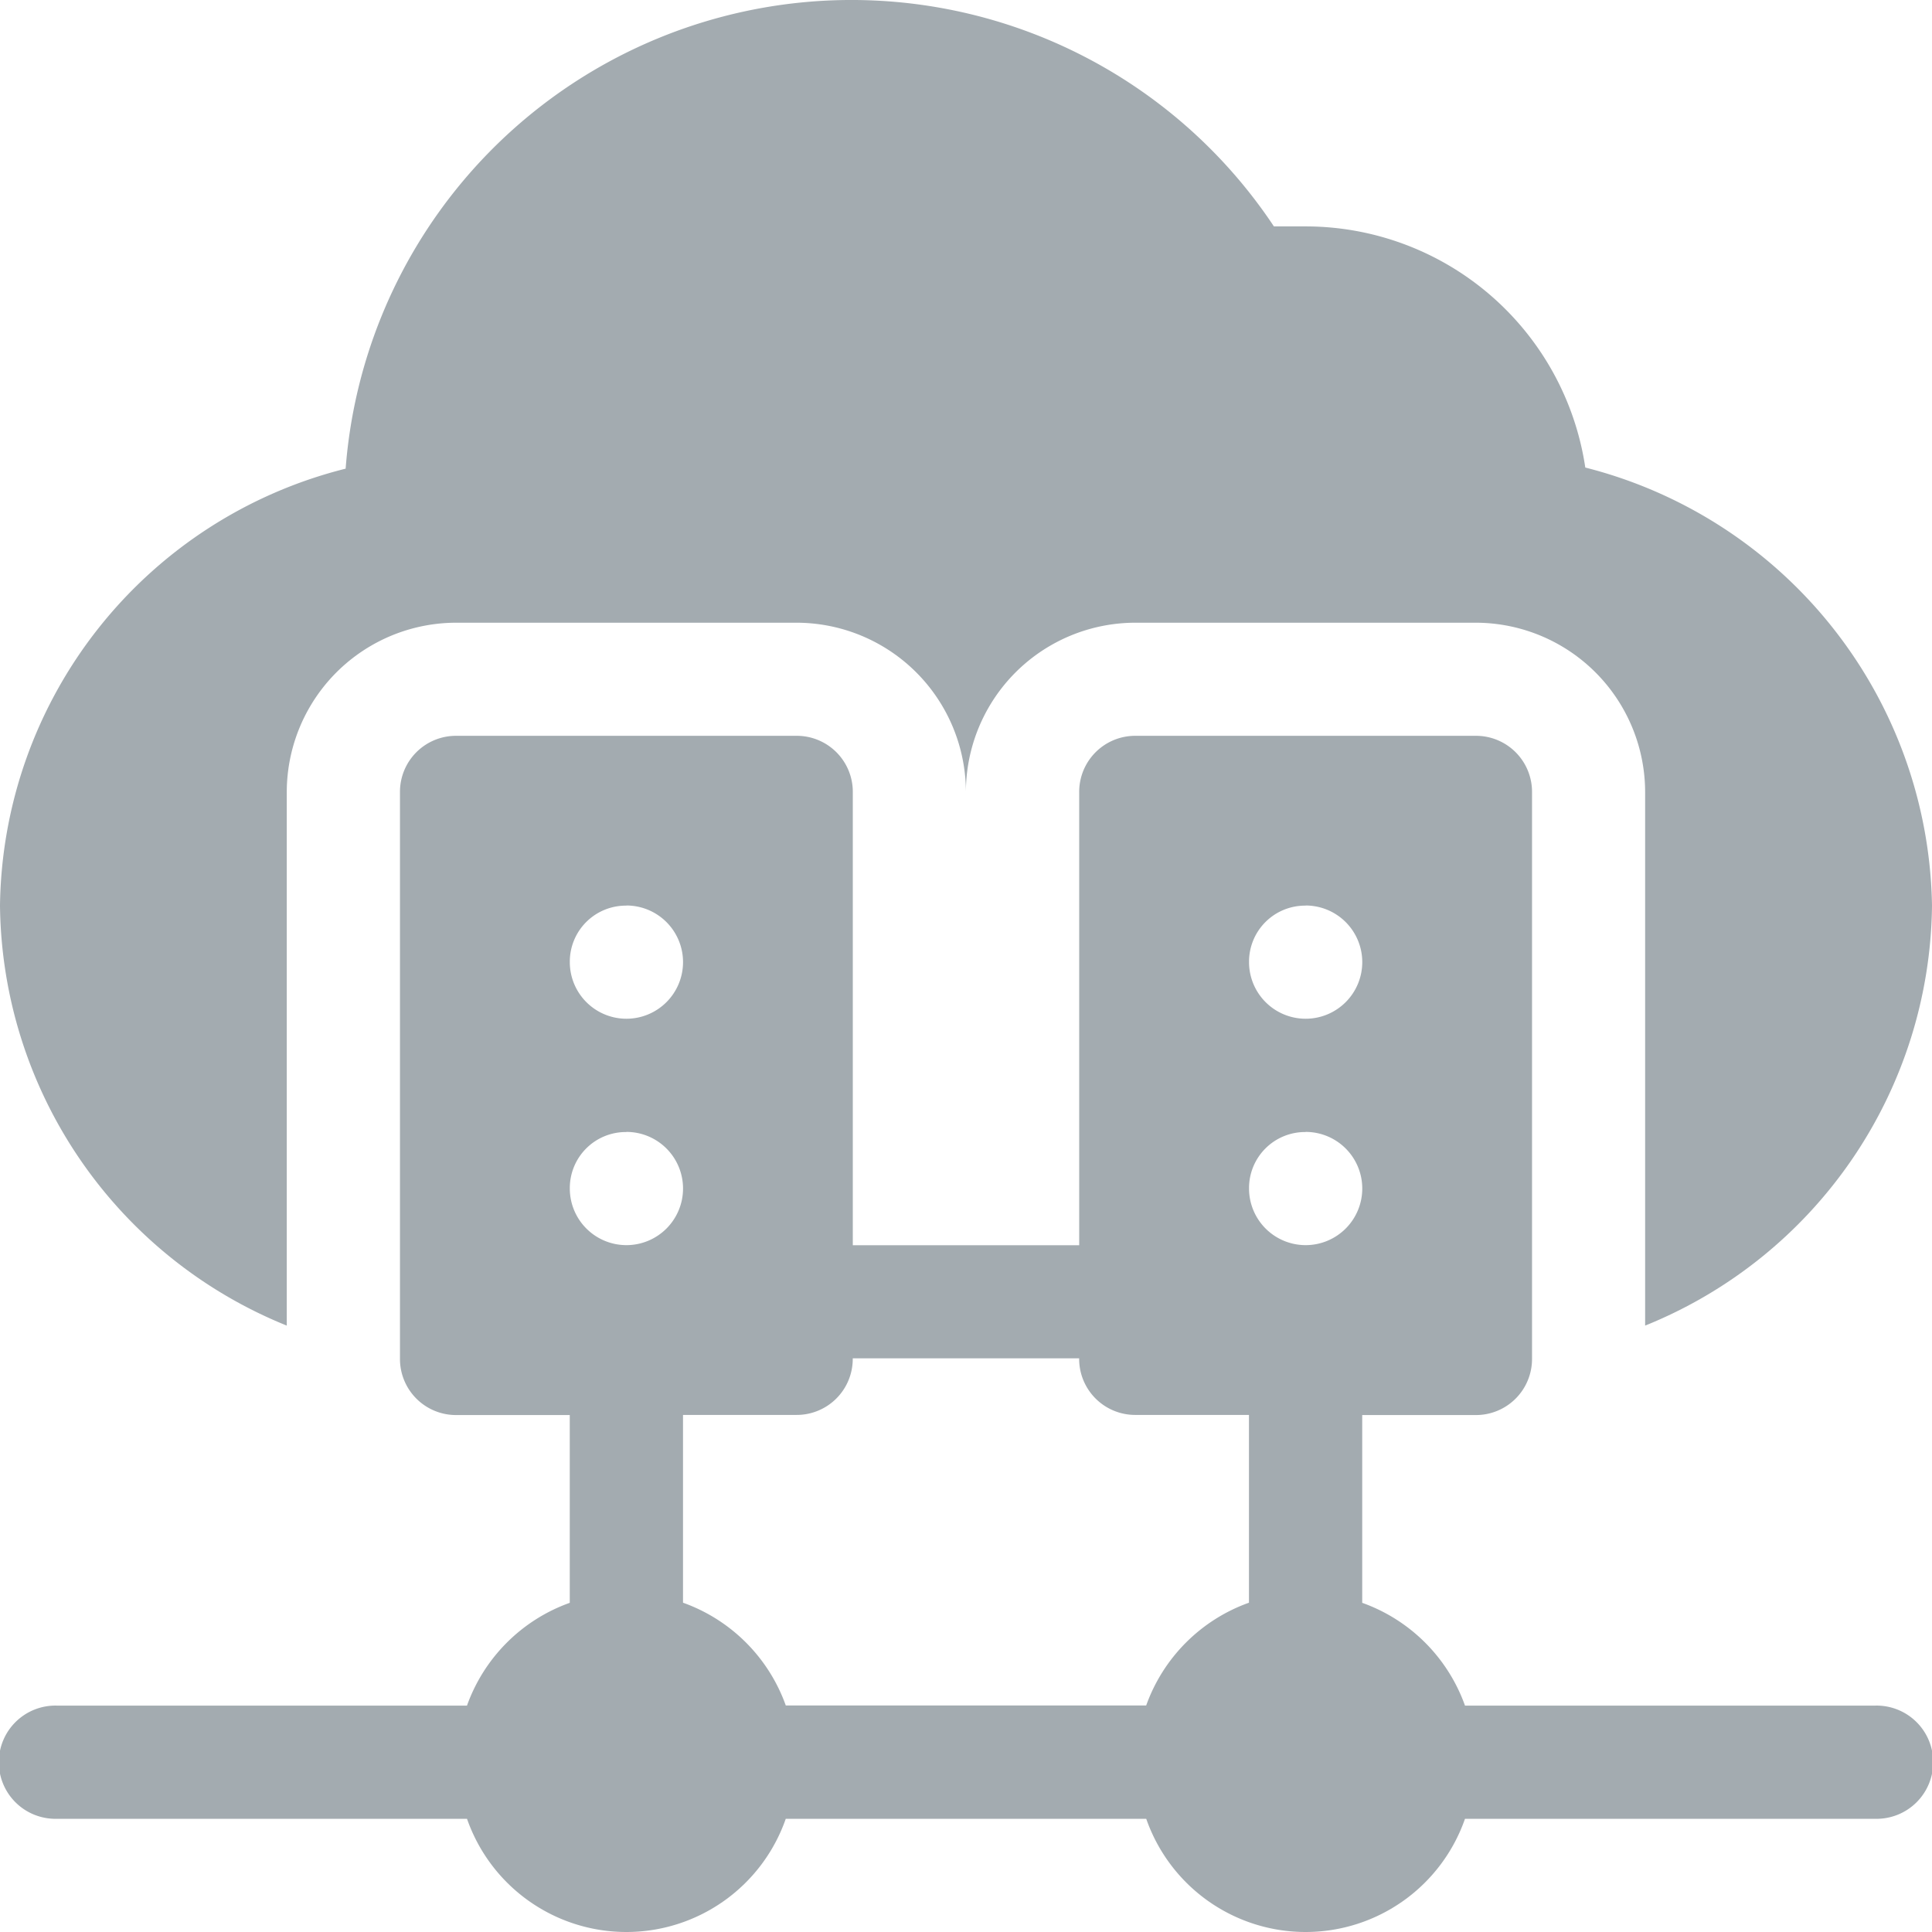
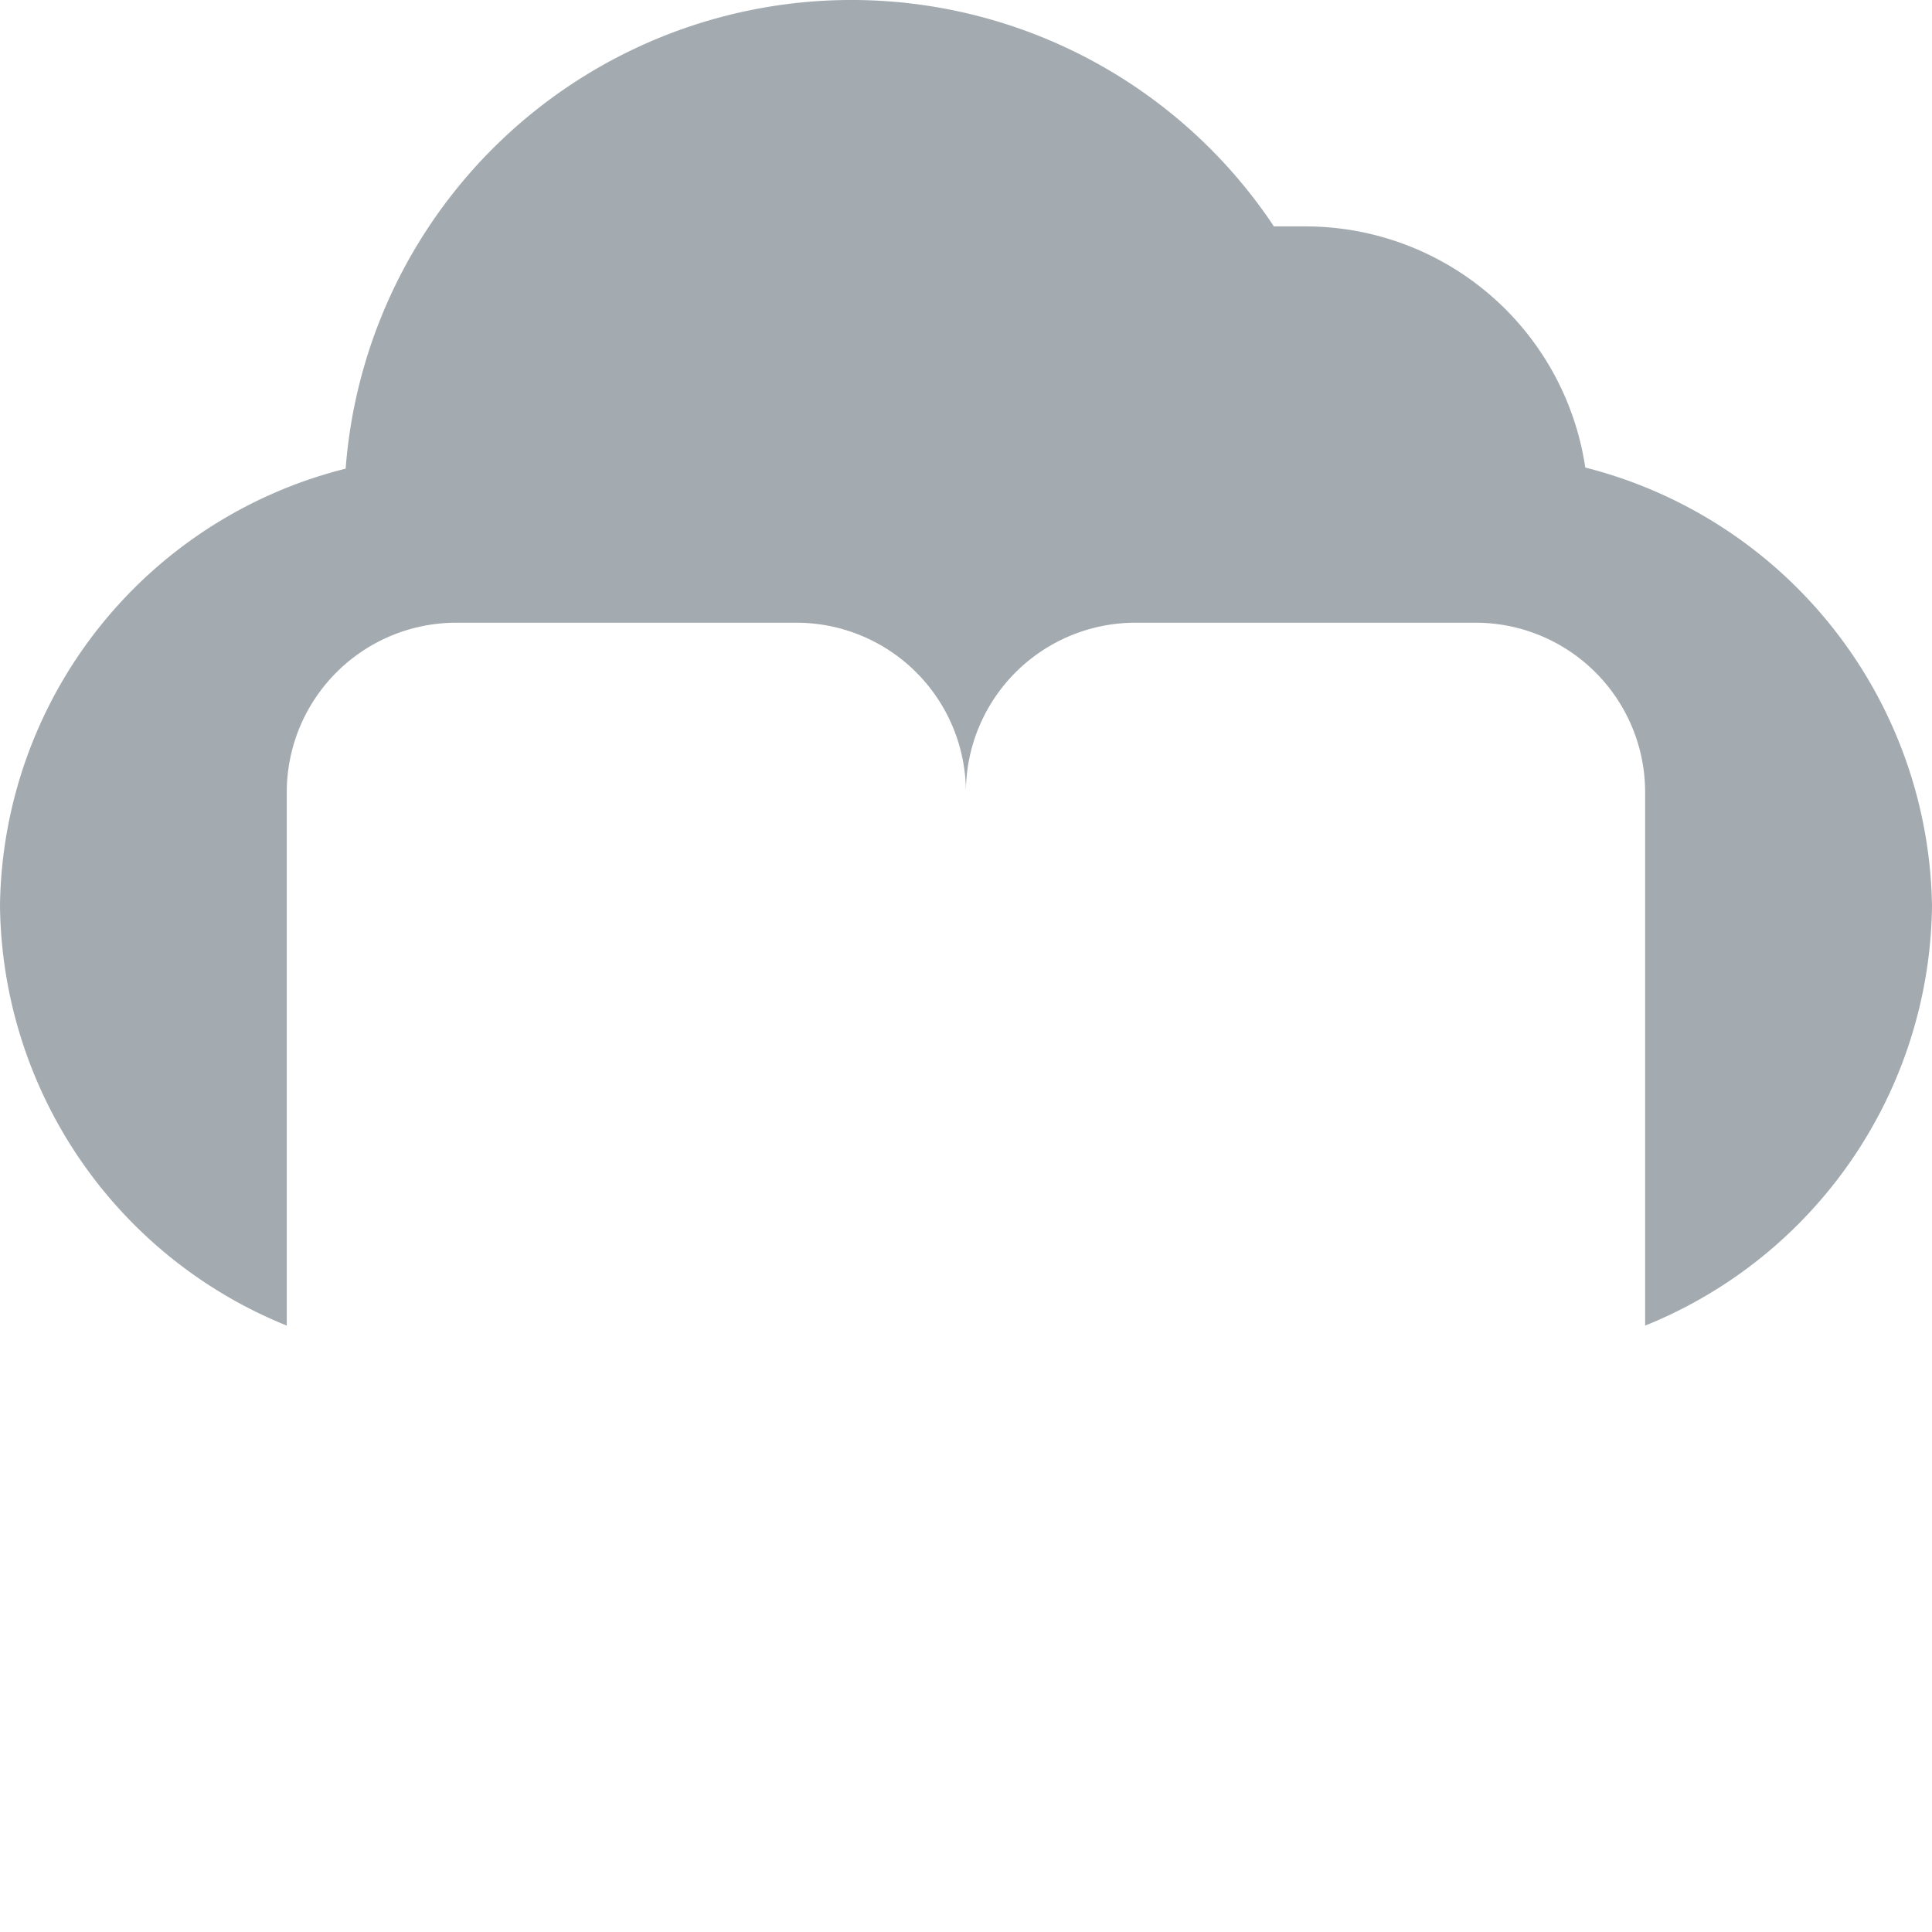
<svg xmlns="http://www.w3.org/2000/svg" width="79.686" height="79.686" viewBox="0 0 79.686 79.686">
-   <path d="M77.352,283.749H60.424a7,7,0,0,0-4.239-4.239v-7.745h4.669a2.312,2.312,0,0,0,2.335-2.335V246.085a2.311,2.311,0,0,0-2.335-2.335H46.847a2.311,2.311,0,0,0-2.335,2.335v18.676H35.174V246.085a2.311,2.311,0,0,0-2.335-2.335H18.832a2.311,2.311,0,0,0-2.335,2.335V269.43a2.312,2.312,0,0,0,2.335,2.335H23.5v7.745a7,7,0,0,0-4.239,4.239H2.335a2.335,2.335,0,1,0,0,4.669H19.262a6.962,6.962,0,0,0,13.147,0H47.277a6.962,6.962,0,0,0,13.147,0H77.352a2.335,2.335,0,1,0,0-4.669Zm-23.5-33a2.335,2.335,0,1,1-2.335,2.335A2.311,2.311,0,0,1,53.851,250.754Zm0,9.338a2.335,2.335,0,1,1-2.335,2.335A2.311,2.311,0,0,1,53.851,260.092Zm-28.015-9.338a2.335,2.335,0,1,1-2.335,2.335A2.311,2.311,0,0,1,25.836,250.754Zm0,9.338a2.335,2.335,0,1,1-2.335,2.335A2.311,2.311,0,0,1,25.836,260.092Zm7,11.673a2.312,2.312,0,0,0,2.335-2.335h9.338a2.312,2.312,0,0,0,2.335,2.335h4.669v7.745a7,7,0,0,0-4.239,4.239H32.41a7,7,0,0,0-4.239-4.239v-7.745Zm0,0" transform="translate(0 -213.401)" fill="#a3abb0" />
  <path d="M11.828,54.675V32.684a6.994,6.994,0,0,1,7-7H32.839a6.994,6.994,0,0,1,7,7,6.994,6.994,0,0,1,7-7H60.854a6.994,6.994,0,0,1,7,7V54.675A18.9,18.9,0,0,0,79.686,37.353a18.963,18.963,0,0,0-14.3-18.069A11.669,11.669,0,0,0,53.85,9.338H52.543A20.924,20.924,0,0,0,14.256,19.33,18.825,18.825,0,0,0,0,37.353,18.9,18.9,0,0,0,11.828,54.675Zm0,0" transform="translate(0 0)" fill="#a3abb0" />
</svg>